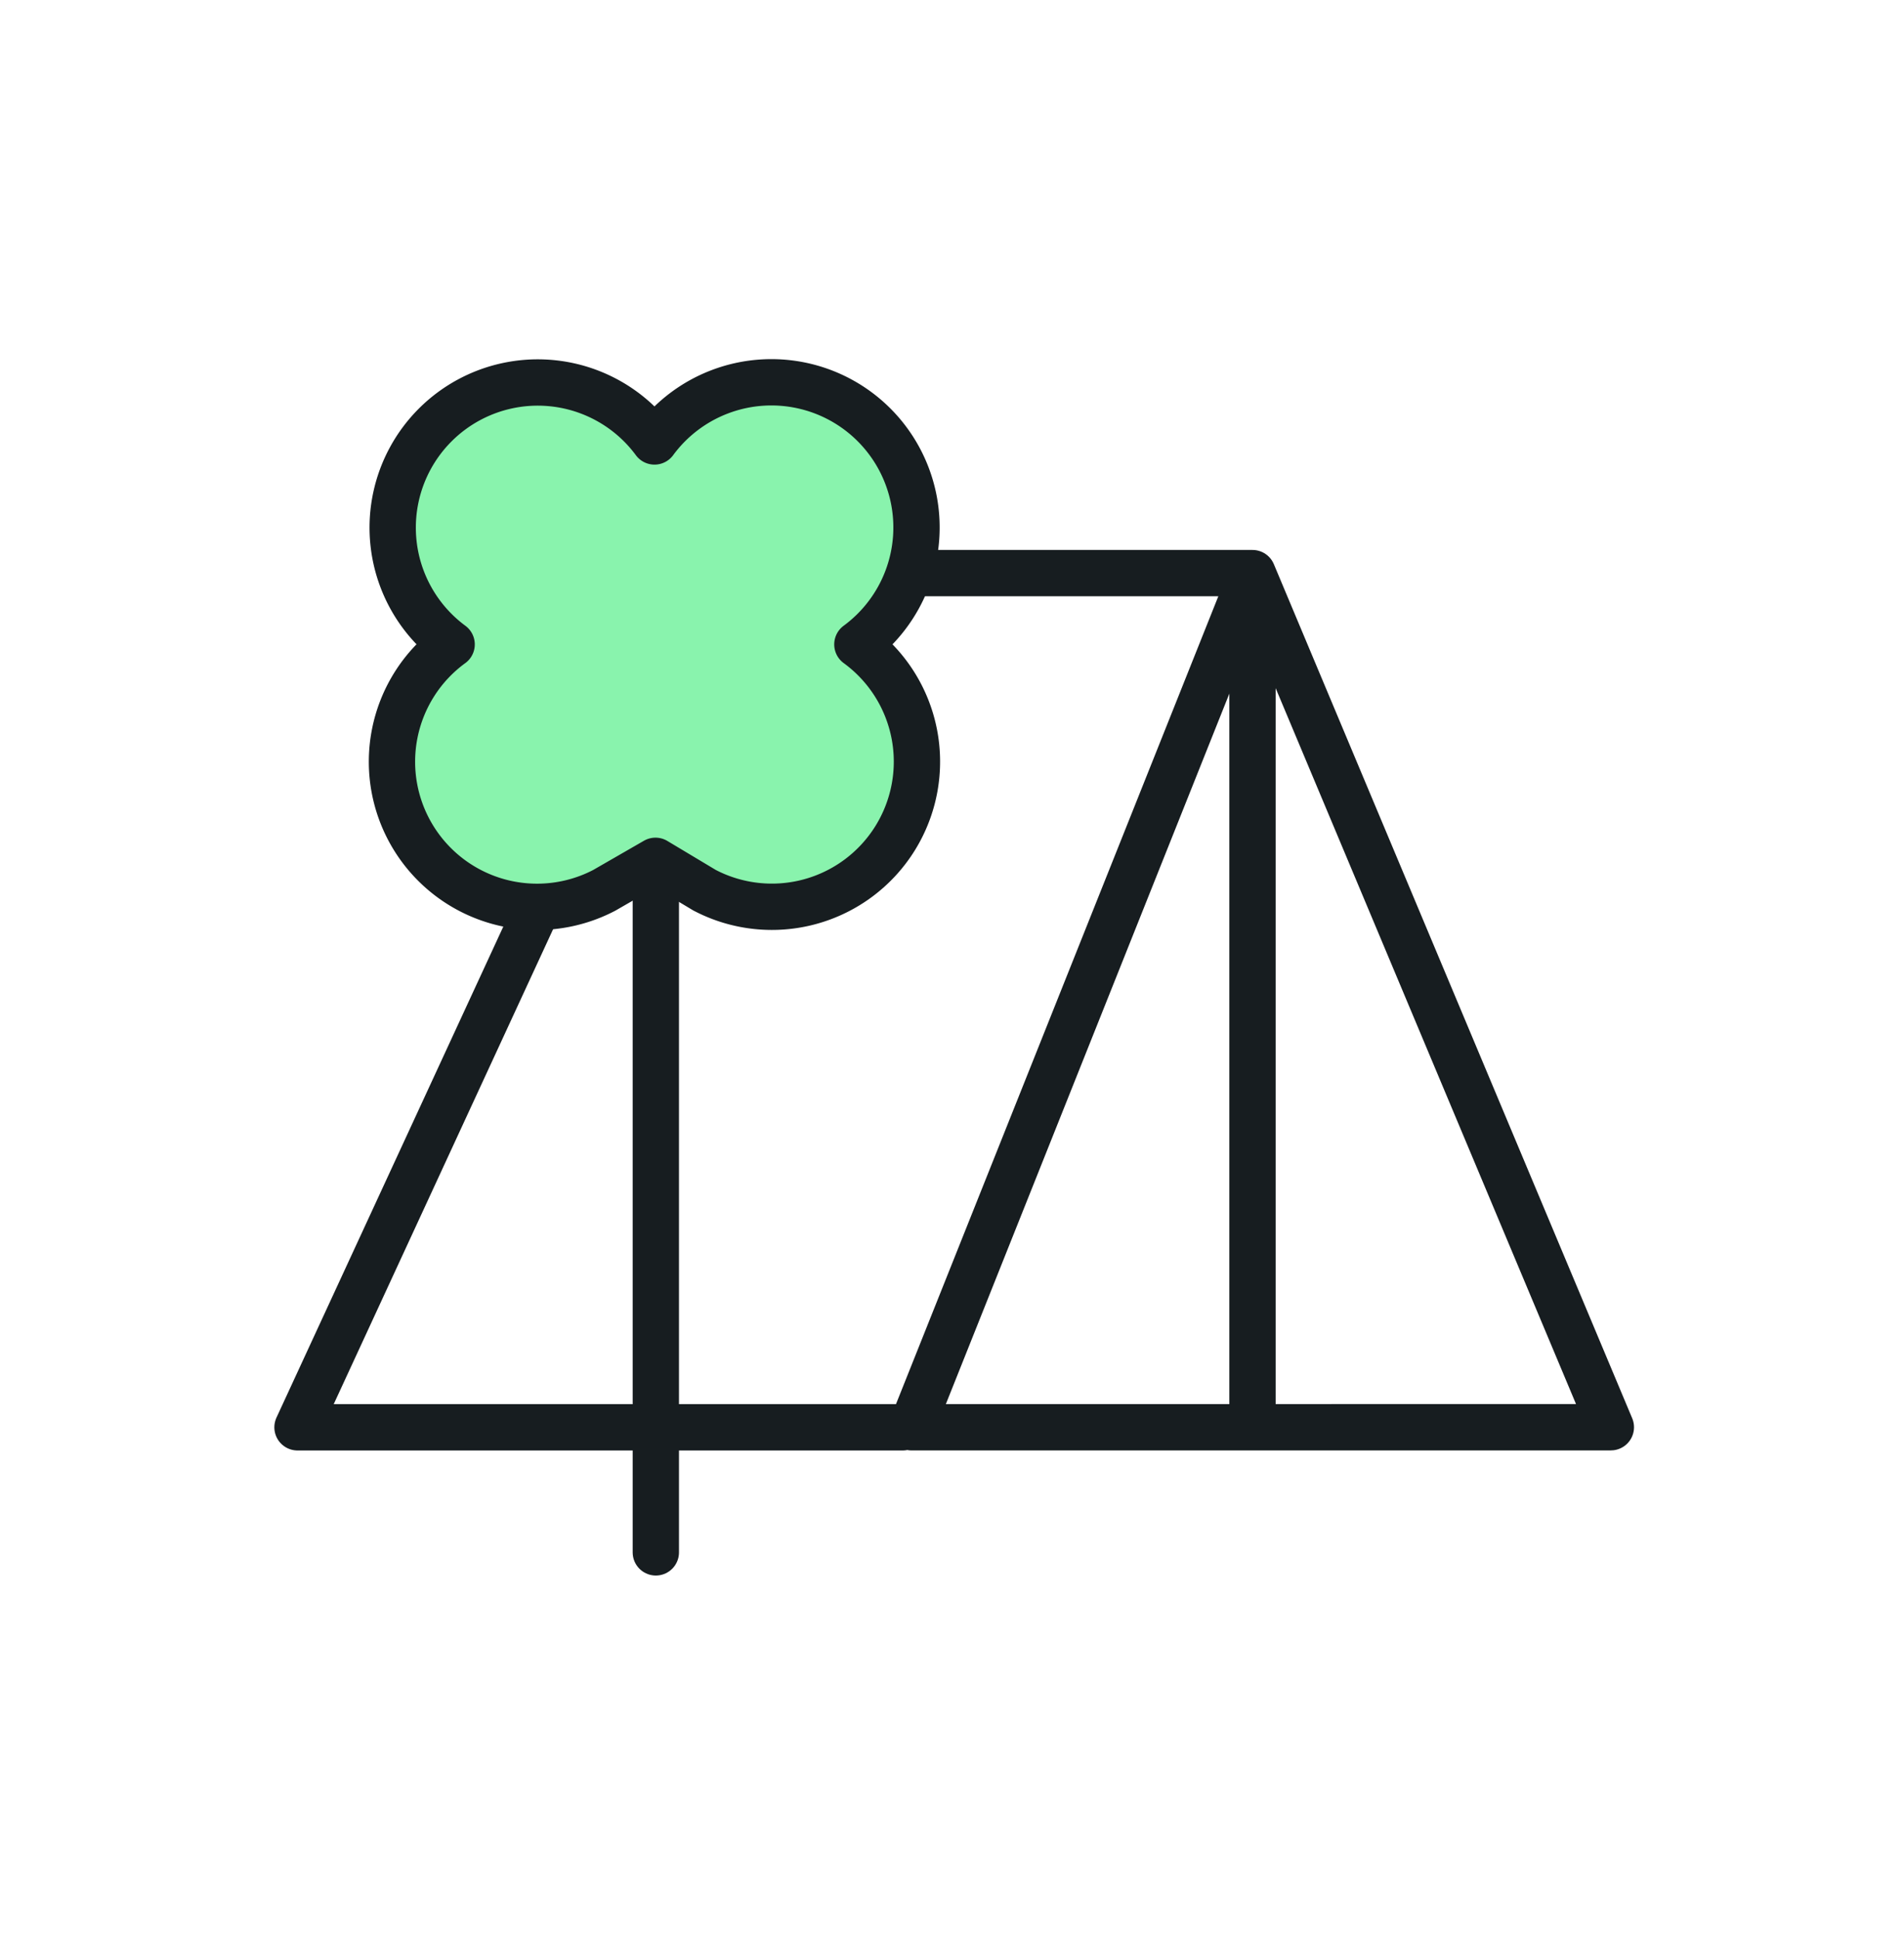
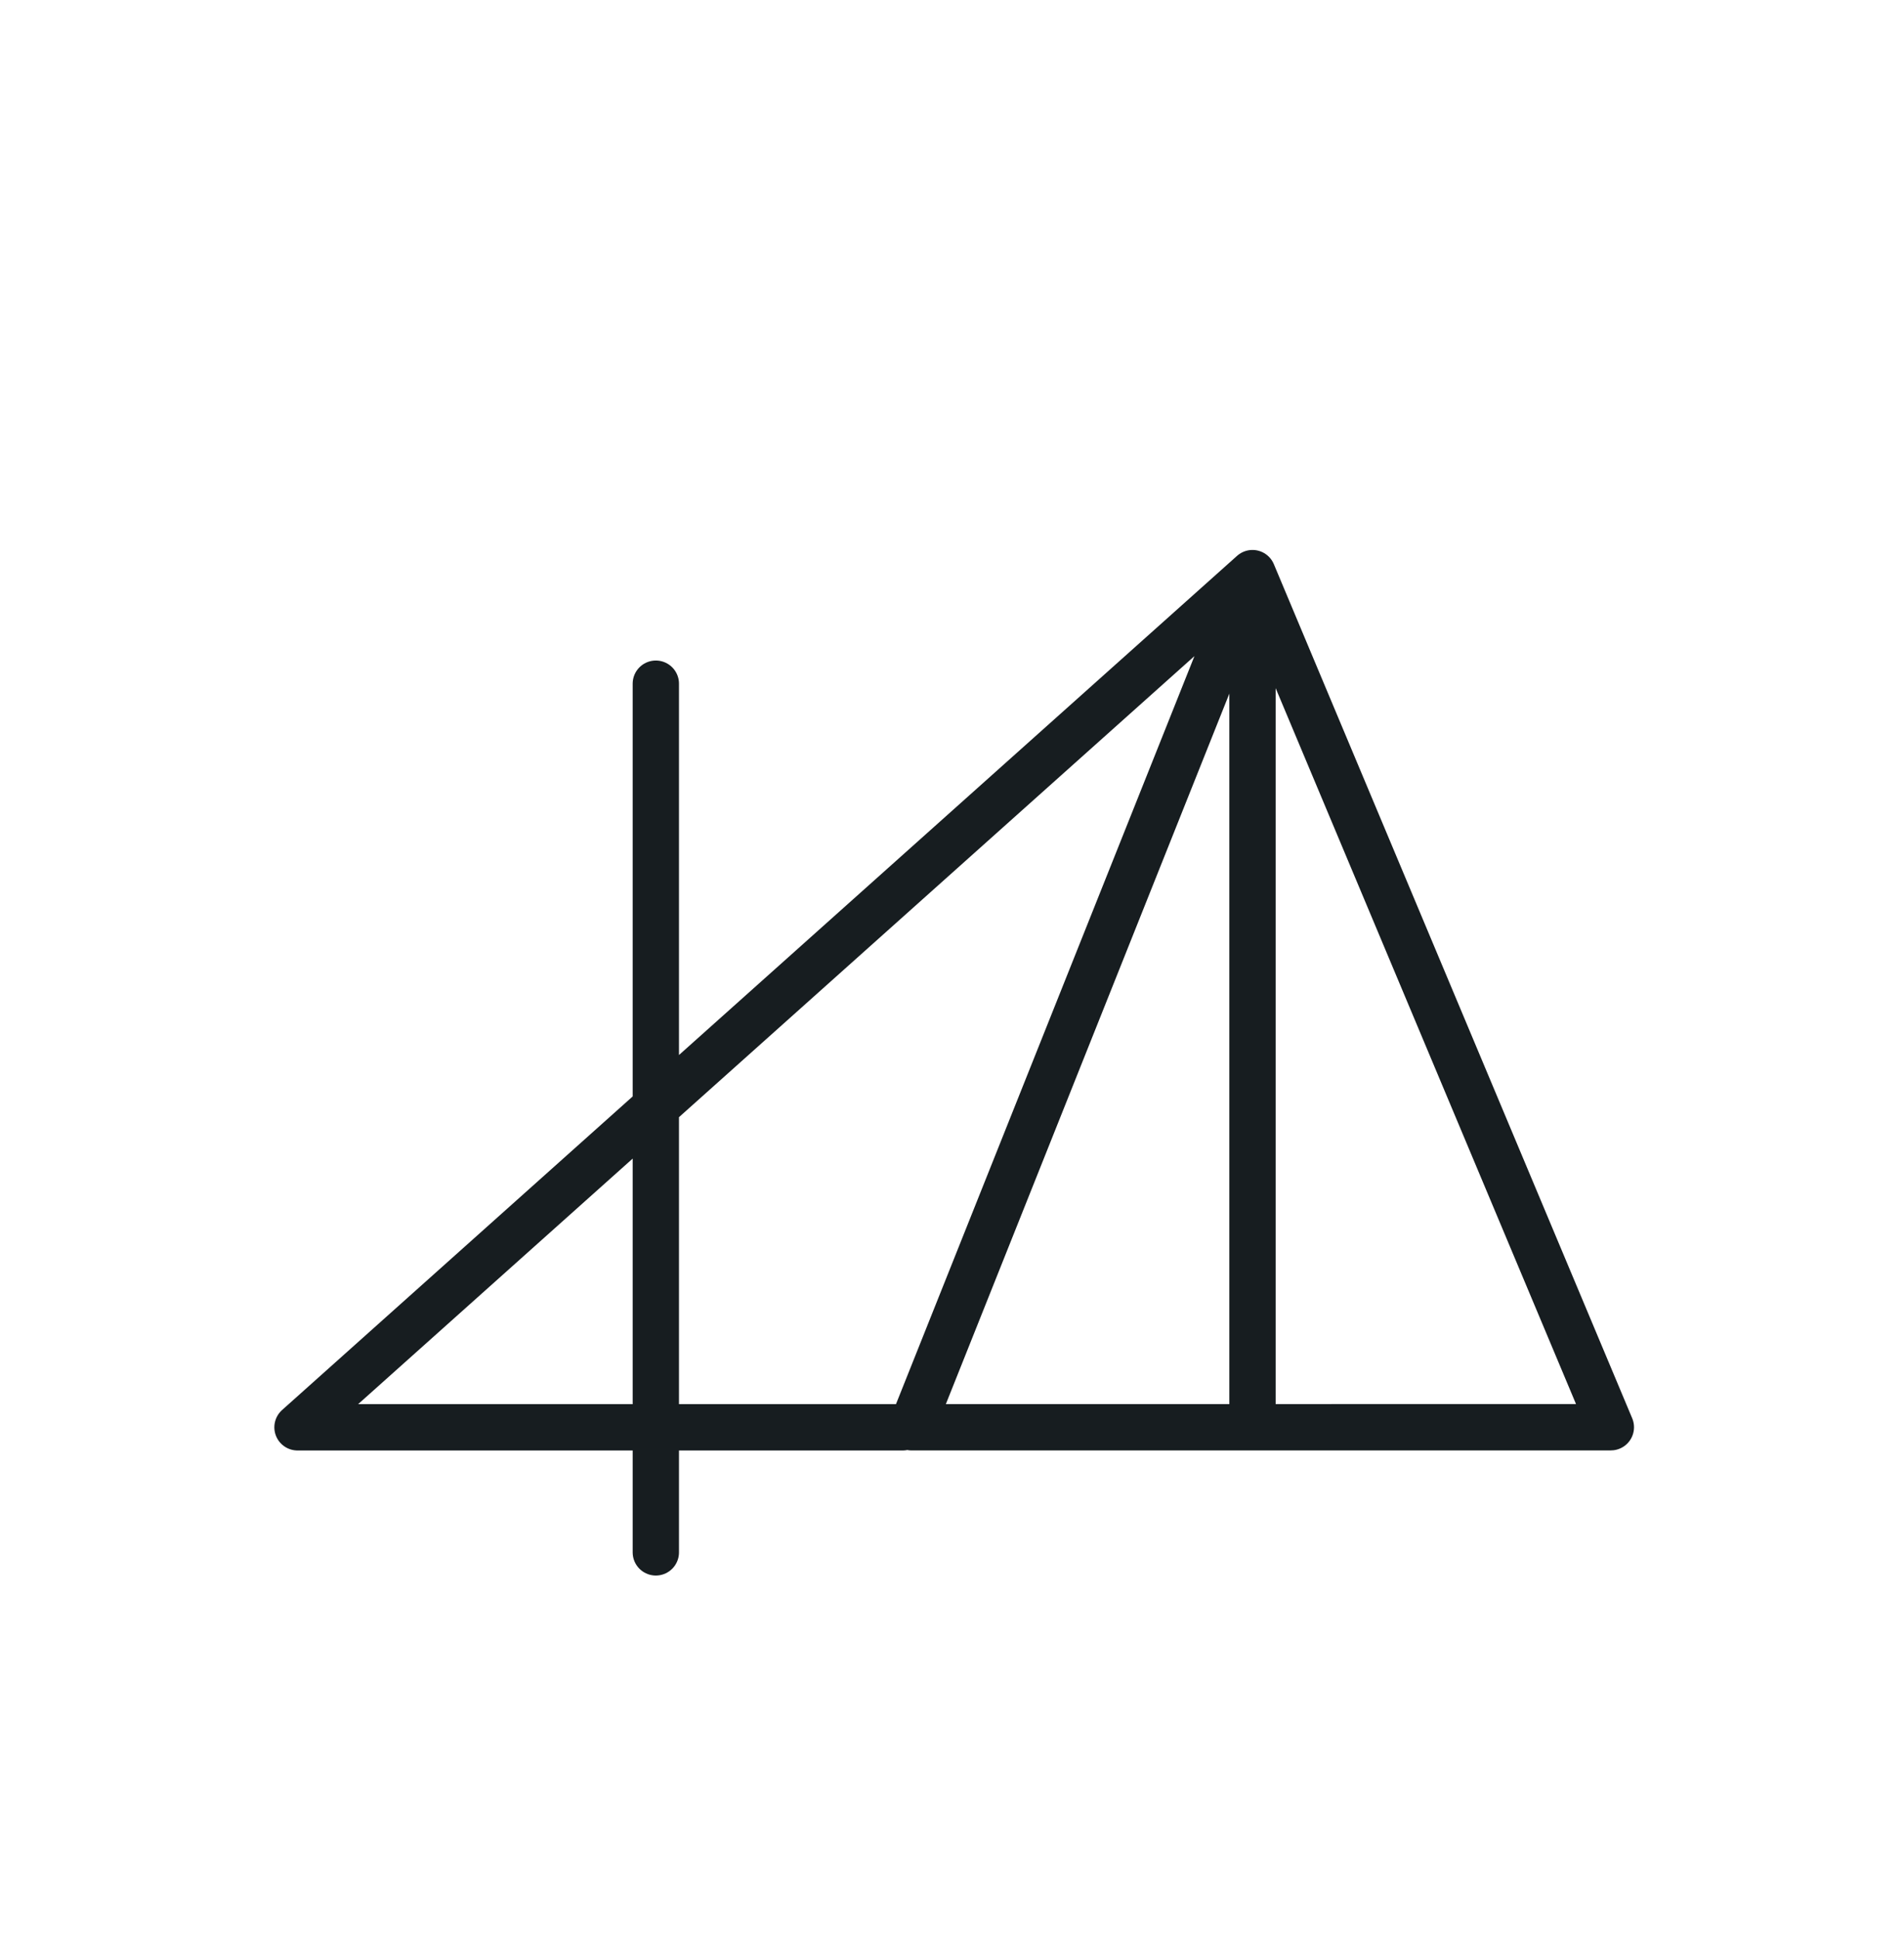
<svg xmlns="http://www.w3.org/2000/svg" fill="none" viewBox="0 0 56 57">
-   <path stroke="#171D20" stroke-linecap="round" stroke-linejoin="round" stroke-width="1.362" d="M36.838 16.85H20.356L8.75 41.964h17.802m.262-.001L36.838 16.85l10.54 25.112H26.814Zm10.024 0V17.429M19.289 45.641v-25.54" />
-   <path fill="#89F3AD" stroke="#171D20" stroke-linecap="round" stroke-linejoin="round" stroke-width="1.362" d="M20.73 26.177a4.267 4.267 0 0 0 4.487-7.231 4.268 4.268 0 1 0-5.967-5.967 4.267 4.267 0 1 0-5.967 5.967 4.267 4.267 0 0 0 4.488 7.231l1.508-.868 1.45.868Z" />
+   <path stroke="#171D20" stroke-linecap="round" stroke-linejoin="round" stroke-width="1.362" d="M36.838 16.85L8.75 41.964h17.802m.262-.001L36.838 16.85l10.54 25.112H26.814Zm10.024 0V17.429M19.289 45.641v-25.54" />
</svg>